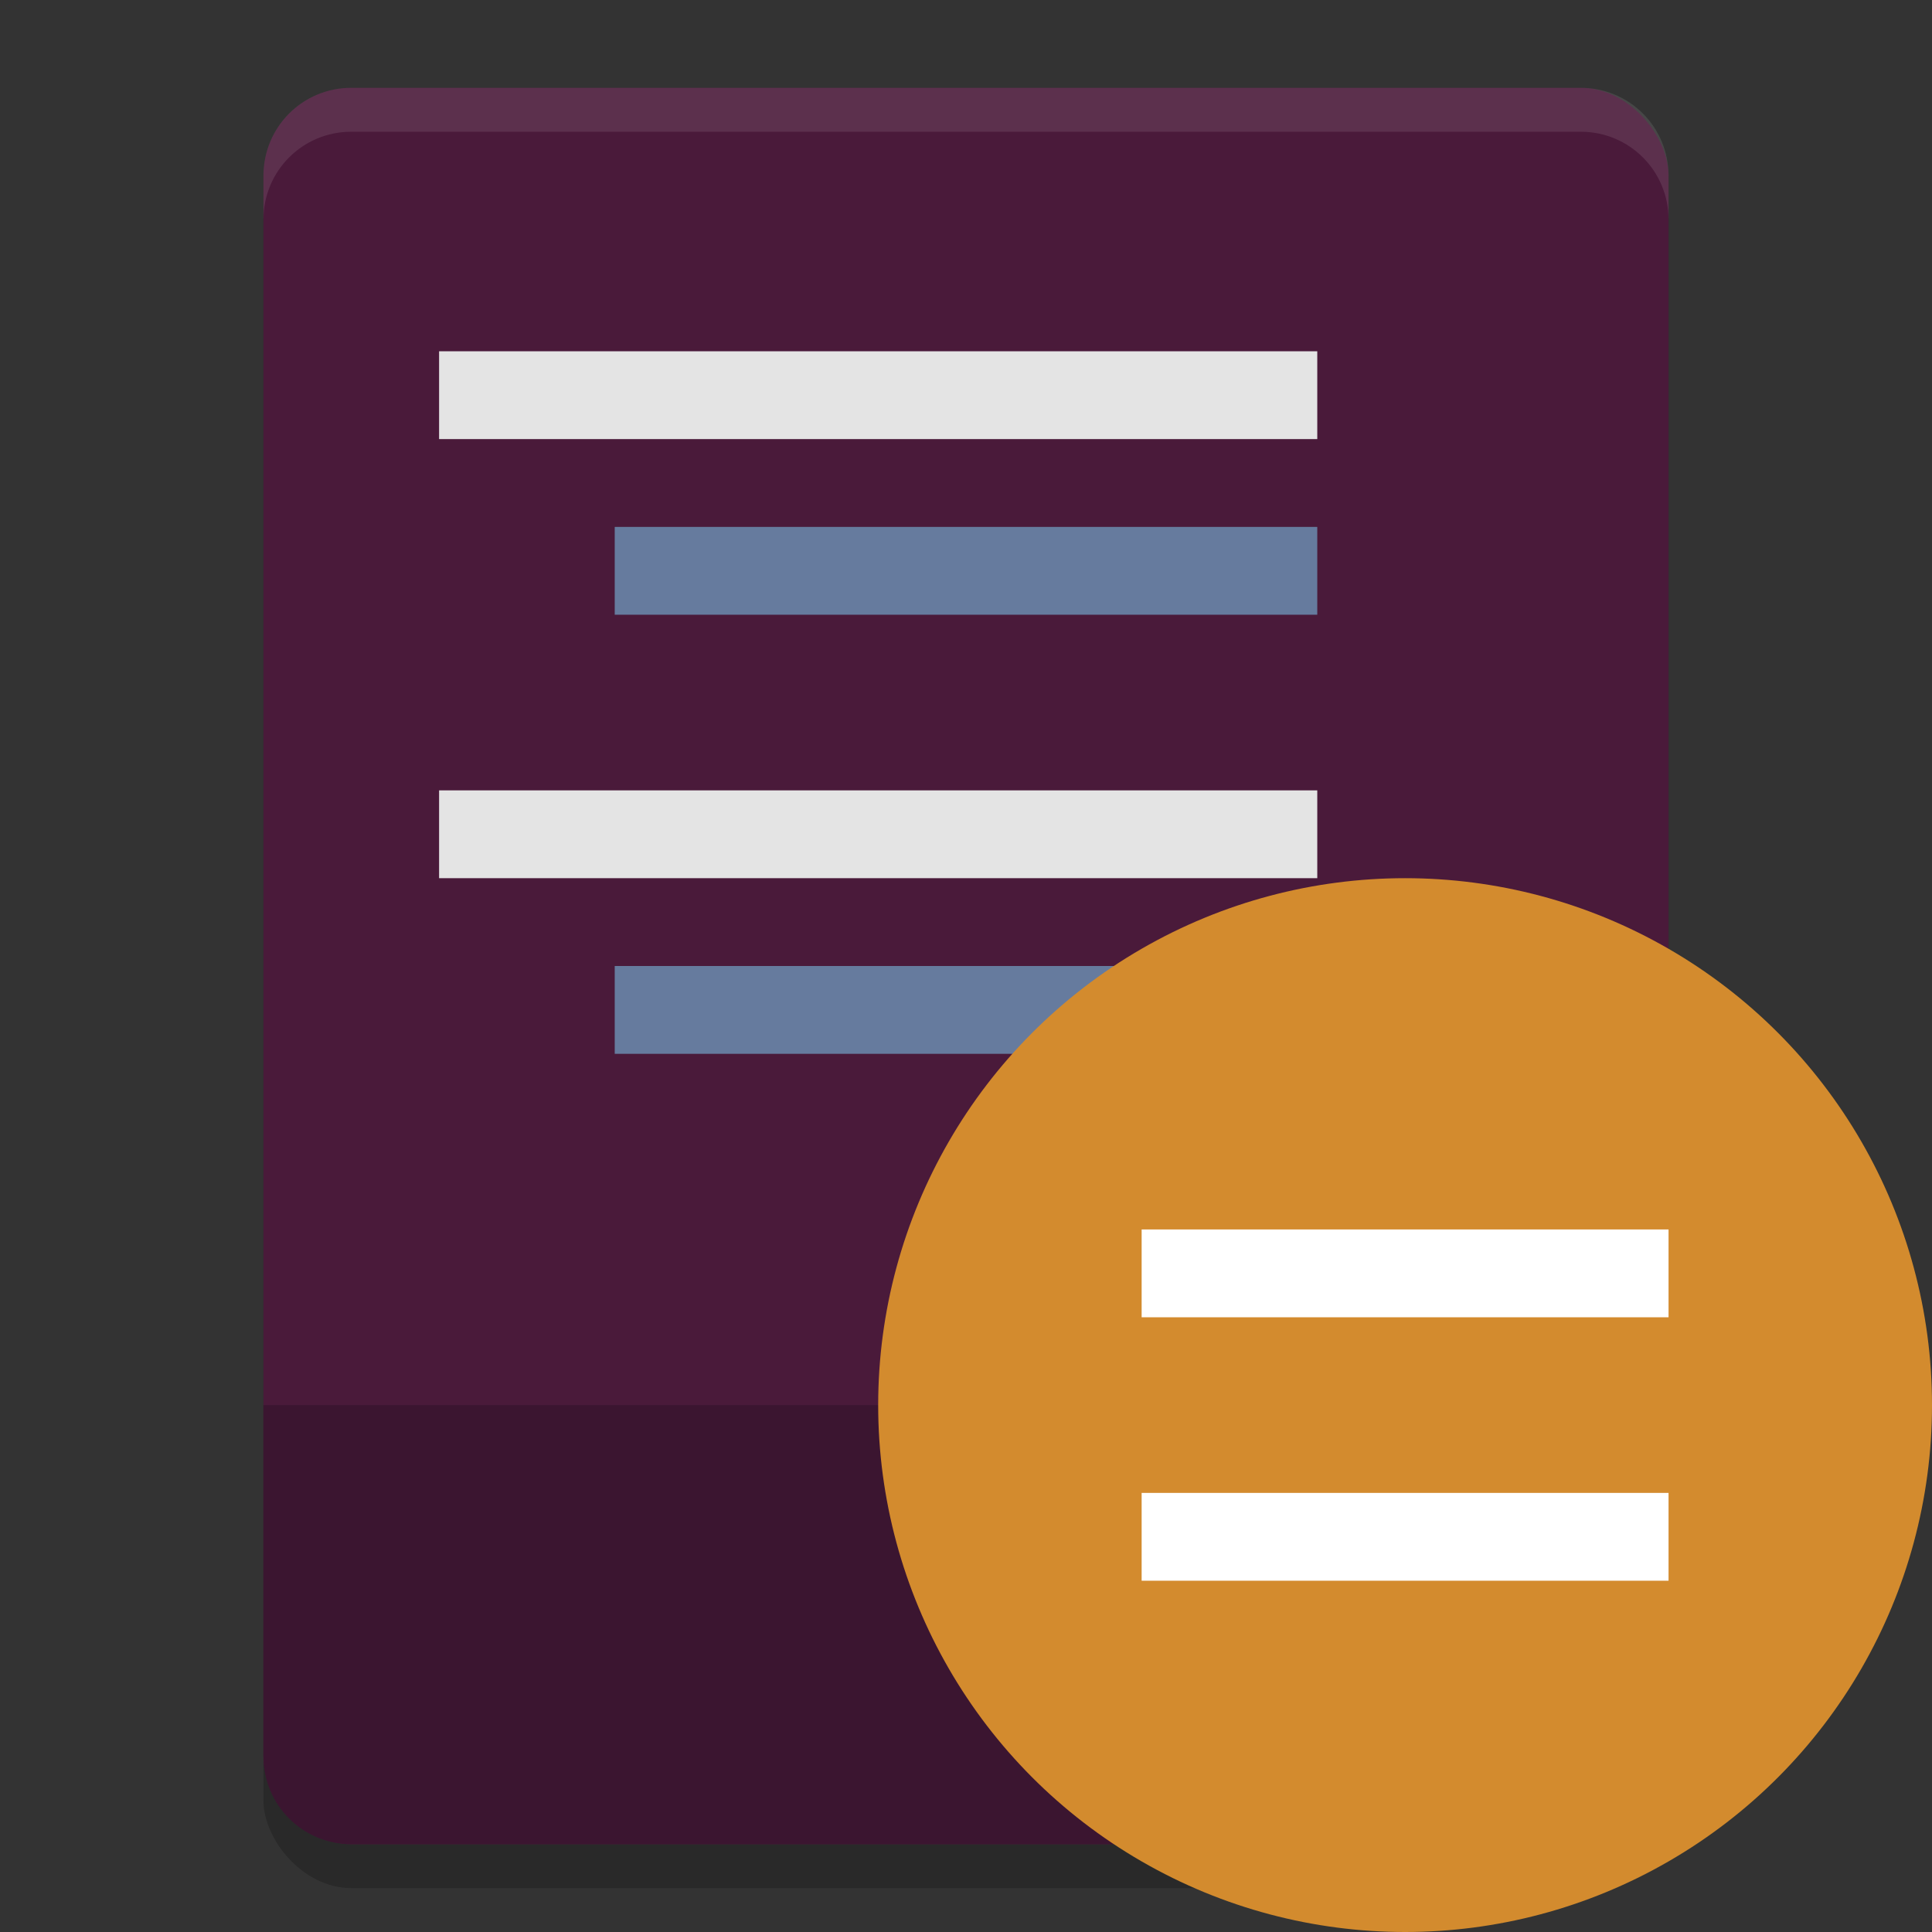
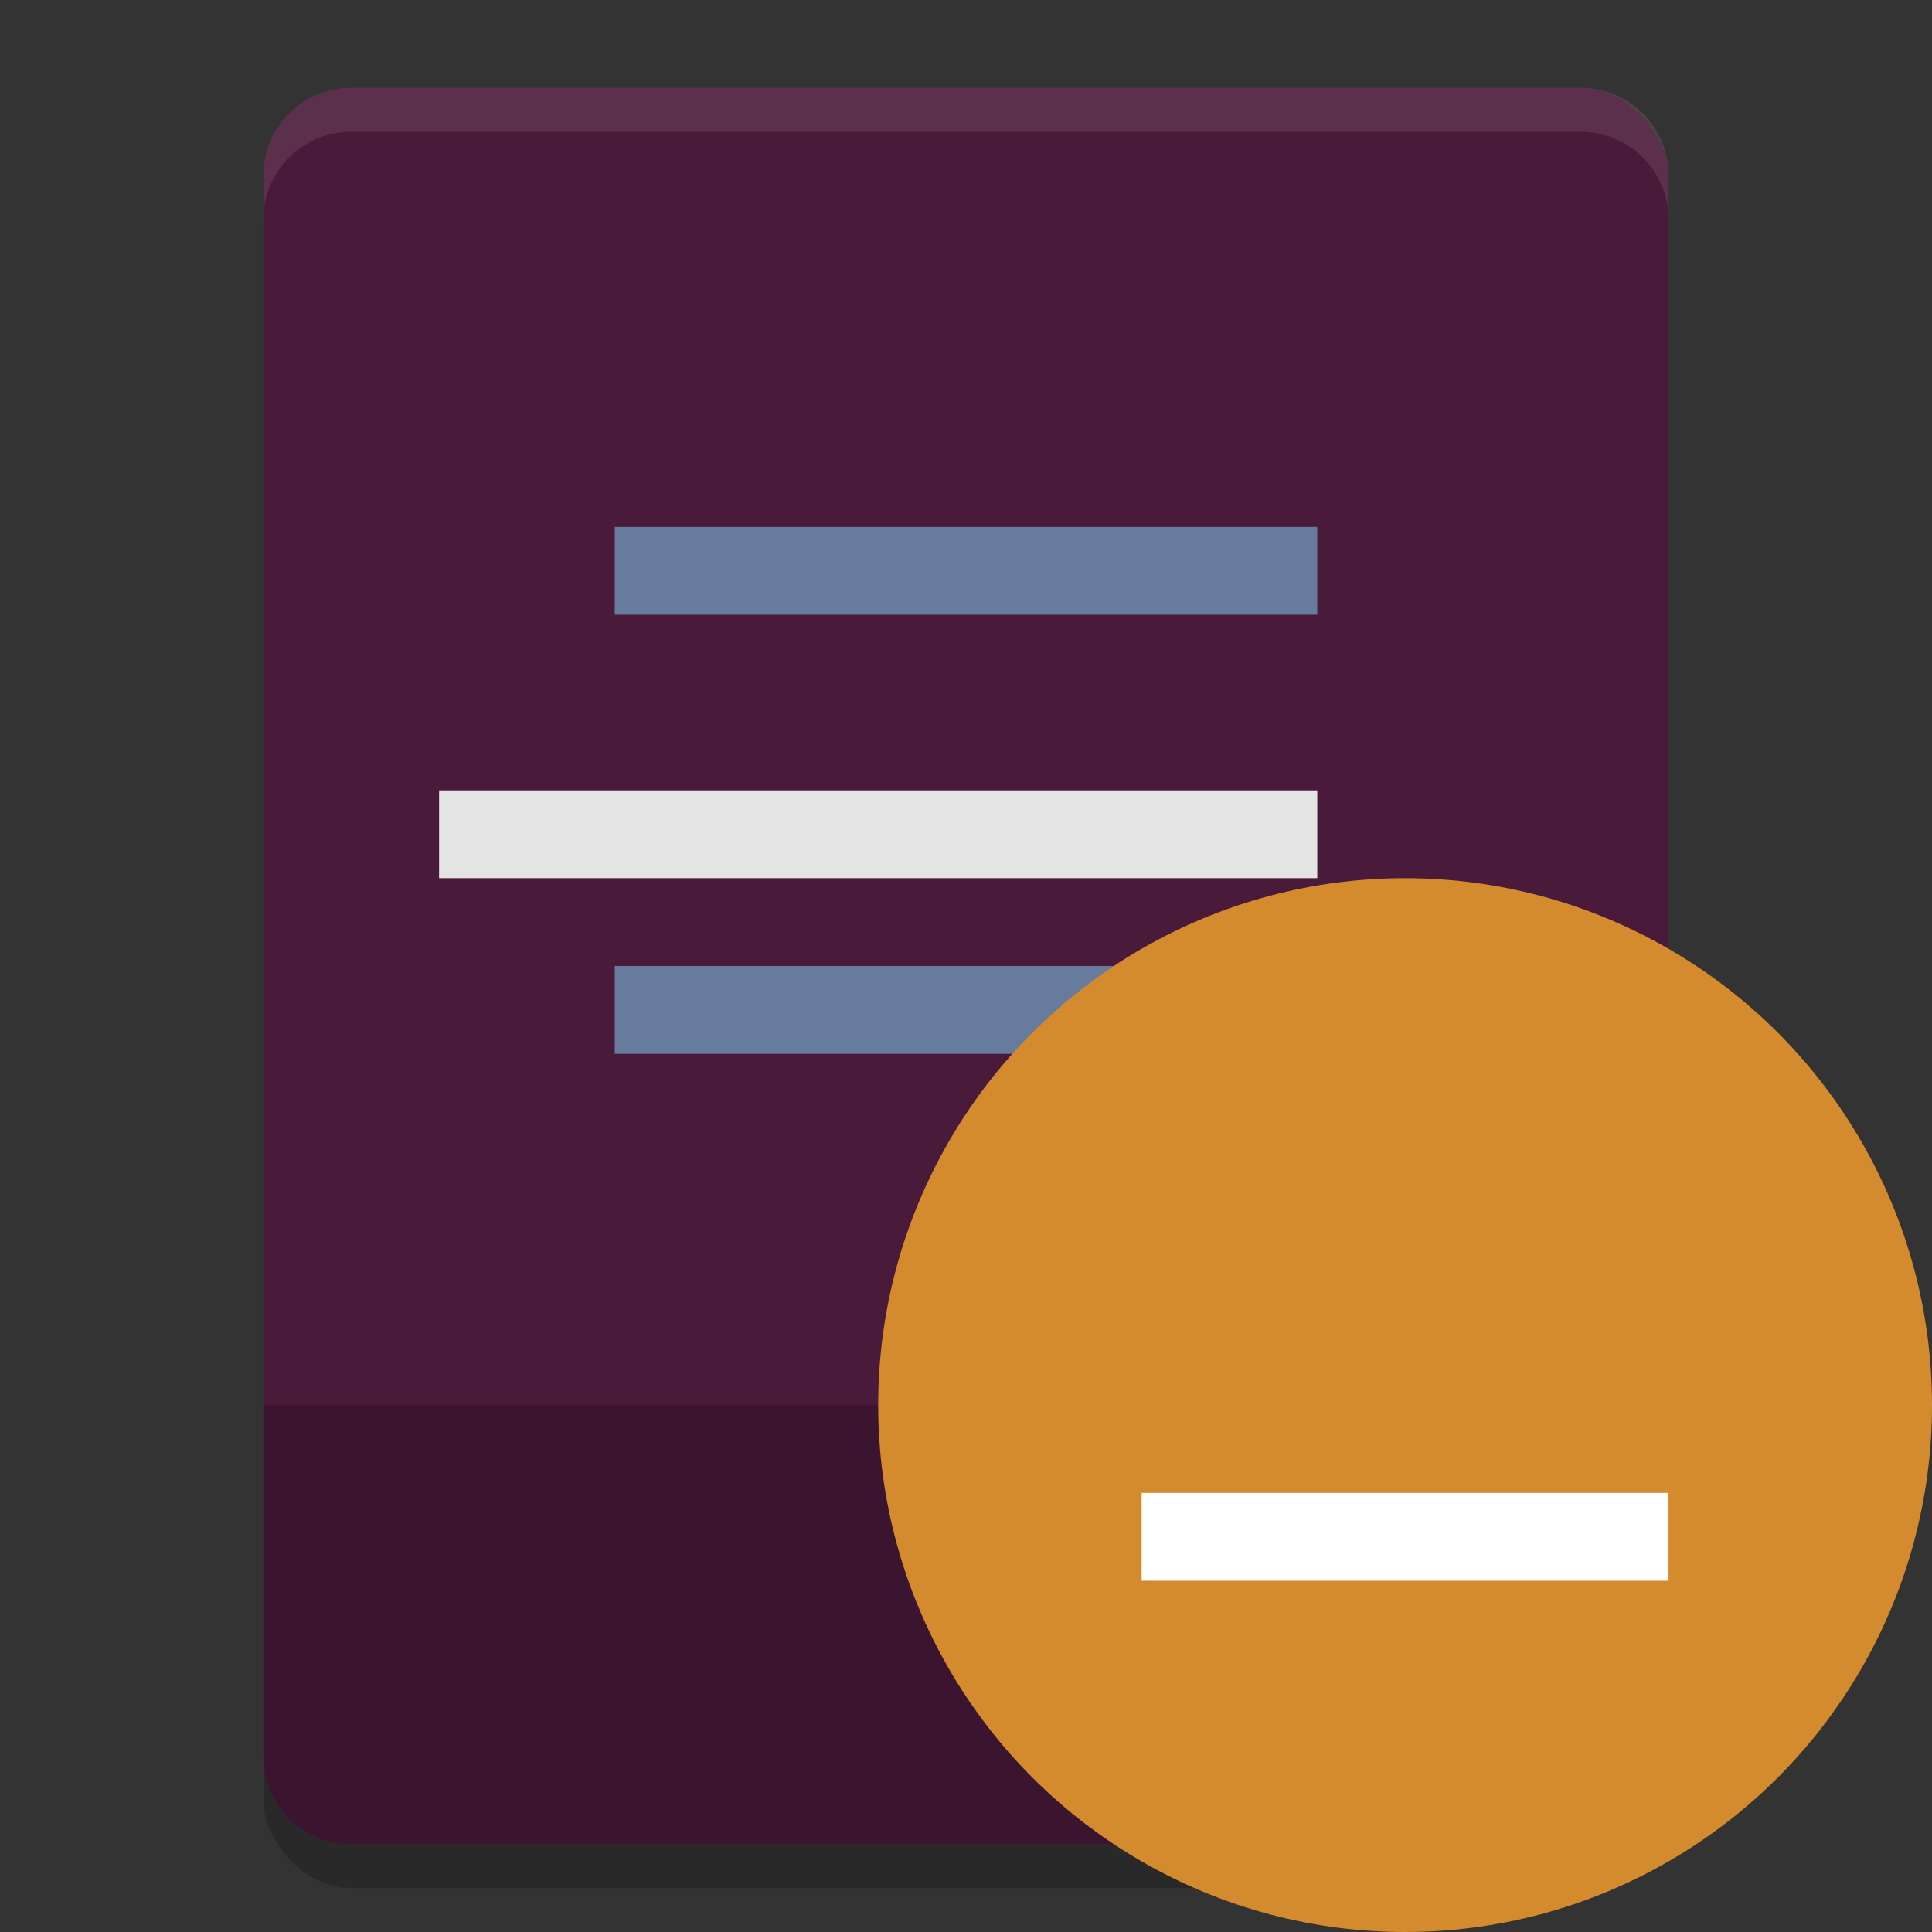
<svg xmlns="http://www.w3.org/2000/svg" width="22" height="22" version="1">
  <rect width="100%" height="100%" fill="#333333" stroke="none" />
  <g transform="translate(-1,-1)">
    <rect style="opacity:0.2" width="16" height="20" x="4" y="2.5" rx="1" ry="1" />
    <rect style="fill:#4a1a3a" width="16" height="20" x="4" y="2" rx="1" ry="1" />
    <path style="fill:#3b1530" d="M 4,17 V 21 C 4,21.554 4.446,22 5,22 H 19 C 19.554,22 20,21.554 20,21 V 17 Z" />
-     <rect style="fill:#e4e4e4" width="10" height="1" x="6" y="5" />
    <rect style="fill:#667b9e" width="8" height="1" x="8" y="7" />
    <rect style="fill:#e4e4e4" width="10" height="1" x="6" y="10" />
    <rect style="fill:#667b9e" width="8" height="1" x="8" y="12" />
    <circle style="fill:#d38b2e" cx="17" cy="17" r="6" />
-     <path style="fill:#ffffff" d="M 14,15 V 16 H 20 V 15 Z M 14,18 V 19 H 20 V 18 Z" />
+     <path style="fill:#ffffff" d="M 14,15 H 20 V 15 Z M 14,18 V 19 H 20 V 18 Z" />
    <path style="opacity:0.1;fill:#ffffff" d="M 5,2 C 4.446,2 4,2.446 4,3 V 3.5 C 4,2.946 4.446,2.5 5,2.5 H 19 C 19.554,2.5 20,2.946 20,3.5 V 3 C 20,2.446 19.554,2 19,2 Z" />
  </g>
</svg>